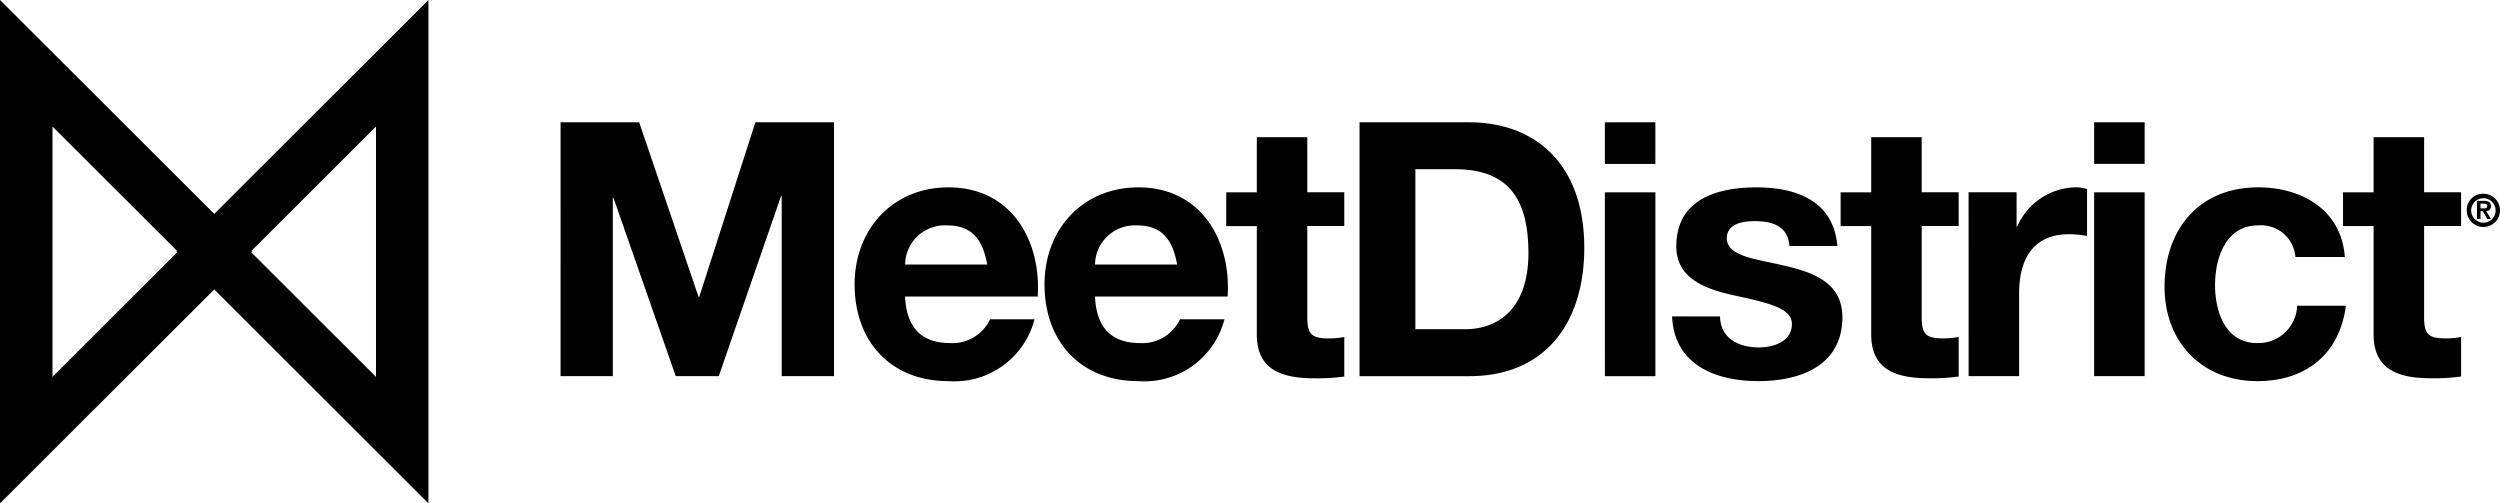
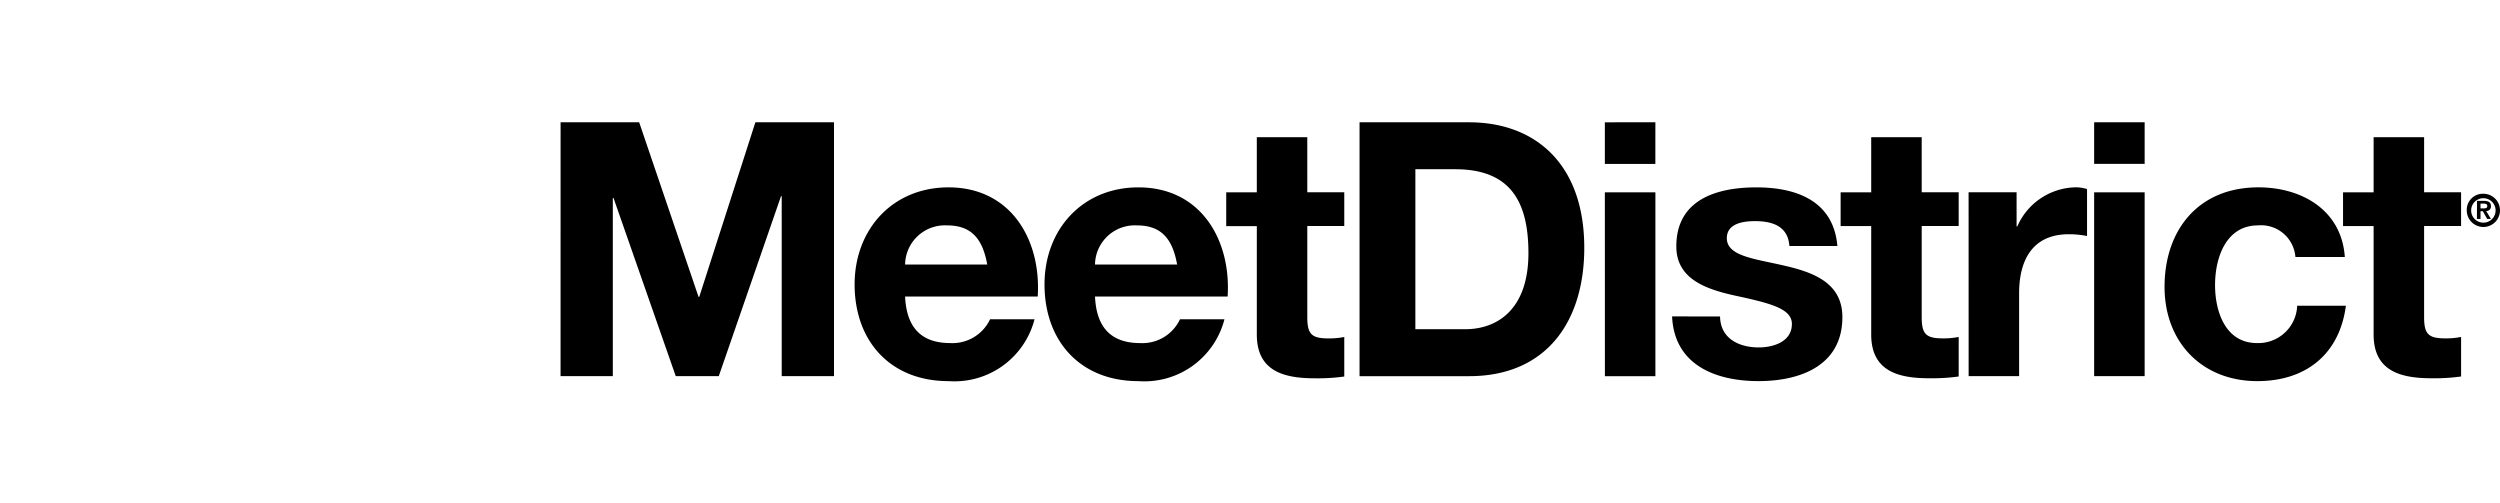
<svg xmlns="http://www.w3.org/2000/svg" width="208.647" height="42.012" viewBox="0 0 208.647 42.012">
  <g id="Layer_9" data-name="Layer 9" transform="translate(-1427.012 -7929.478)">
    <g id="Group_48" data-name="Group 48" transform="translate(1427.012 7929.478)">
-       <path id="Path_26" data-name="Path 26" d="M1431.392,7960.931v-20.894l10.4,10.385-.061.062.061.062Zm27-20.894v20.894l-10.4-10.385.062-.062-.062-.062Zm4.378,31.453v-42.012l-17.878,17.852-17.879-17.852v42.012l17.879-17.852Z" transform="translate(-1427.012 -7929.478)" />
      <path id="Path_27" data-name="Path 27" d="M1660.382,7952.216h.254c.137,0,.31.026.31.189,0,.185-.126.211-.3.211h-.268Zm-.3,1.281h.3v-.648h.189l.368.648h.314l-.4-.663a.377.377,0,0,0,.4-.4c0-.327-.212-.447-.592-.447h-.572Zm-.48-.755a1.02,1.02,0,1,1,1.018,1.065,1.02,1.02,0,0,1-1.018-1.065m-.368,0a1.387,1.387,0,1,0,1.386-1.348,1.343,1.343,0,0,0-1.386,1.348m-3.559-6.068h-4.215v4.6h-2.552v2.817h2.552v9.052c0,3.057,2.256,3.65,4.837,3.65a16.057,16.057,0,0,0,2.464-.148v-3.3a6.421,6.421,0,0,1-1.306.12c-1.425,0-1.781-.355-1.781-1.78v-7.6h3.086v-2.817h-3.086Zm-6.618,10c-.268-3.917-3.591-5.814-7.212-5.814-4.986,0-7.833,3.531-7.833,8.309,0,4.6,3.115,7.863,7.744,7.863,4.036,0,6.856-2.225,7.391-6.292h-4.066a3.243,3.243,0,0,1-3.354,3.116c-2.641,0-3.5-2.64-3.5-4.836,0-2.255.89-4.986,3.591-4.986a2.874,2.874,0,0,1,3.116,2.641Zm-16.706-11.246h-4.215v3.472h4.215Zm-4.215,21.188h4.215v-15.341h-4.215Zm-10.475,0h4.213V7959.7c0-2.7,1.069-4.927,4.155-4.927a7.794,7.794,0,0,1,1.514.148v-3.917a3.12,3.12,0,0,0-.92-.147,5.423,5.423,0,0,0-4.9,3.263h-.06v-2.847h-4.006Zm-3.917-19.942h-4.214v4.6h-2.552v2.817h2.552v9.052c0,3.057,2.255,3.65,4.837,3.65a16.029,16.029,0,0,0,2.464-.148v-3.3a6.416,6.416,0,0,1-1.306.12c-1.425,0-1.781-.355-1.781-1.78v-7.6h3.086v-2.817h-3.086Zm-20.832,14.957c.179,4.066,3.651,5.4,7.212,5.4,3.5,0,7-1.3,7-5.341,0-2.849-2.4-3.739-4.867-4.3-2.4-.565-4.777-.772-4.777-2.286,0-1.246,1.4-1.424,2.345-1.424,1.512,0,2.759.444,2.877,2.076h4.006c-.326-3.768-3.411-4.894-6.766-4.894-3.293,0-6.677,1.008-6.677,4.925,0,2.7,2.434,3.561,4.866,4.1,3.028.654,4.779,1.1,4.779,2.375,0,1.482-1.544,1.958-2.76,1.958-1.661,0-3.205-.742-3.235-2.582Zm-1.395-16.2H1587.3v3.472h4.215Zm-4.213,21.188h4.215v-15.341H1587.3Zm-15.817-17.271h3.323c4.63,0,6.112,2.73,6.112,7,0,4.69-2.581,6.352-5.282,6.352h-4.154Zm-4.659,17.271h9.139c6.47,0,9.616-4.57,9.616-10.712,0-7.033-4.126-10.476-9.616-10.476h-9.139Zm-4.362-19.942h-4.213v4.6H1555.7v2.817h2.553v9.052c0,3.057,2.254,3.65,4.837,3.65a16.027,16.027,0,0,0,2.462-.148v-3.3a6.422,6.422,0,0,1-1.306.12c-1.425,0-1.78-.355-1.78-1.78v-7.6h3.086v-2.817h-3.086Zm-17.717,10.624a3.322,3.322,0,0,1,3.5-3.265c2.048,0,2.969,1.128,3.354,3.265Zm11.069,2.671c.3-4.718-2.226-9.11-7.448-9.11-4.658,0-7.834,3.5-7.834,8.1,0,4.749,3,8.071,7.834,8.071a6.9,6.9,0,0,0,7.182-5.163h-3.71a3.465,3.465,0,0,1-3.323,1.987c-2.344,0-3.651-1.216-3.77-3.886ZM1528.9,7957.3a3.321,3.321,0,0,1,3.5-3.265c2.049,0,2.967,1.128,3.355,3.265Zm11.068,2.671c.3-4.718-2.225-9.11-7.448-9.11-4.66,0-7.834,3.5-7.834,8.1,0,4.749,3,8.071,7.834,8.071a6.9,6.9,0,0,0,7.182-5.163h-3.711a3.465,3.465,0,0,1-3.323,1.987c-2.344,0-3.65-1.216-3.769-3.886Zm-39.824,6.646h4.362V7951.75h.059l5.193,14.866h3.591l5.193-15.015h.059v15.015h4.364v-21.188h-6.56L1511.72,7960h-.059l-4.956-14.57h-6.558Z" transform="translate(-1453.361 -7935.224)" />
    </g>
  </g>
</svg>